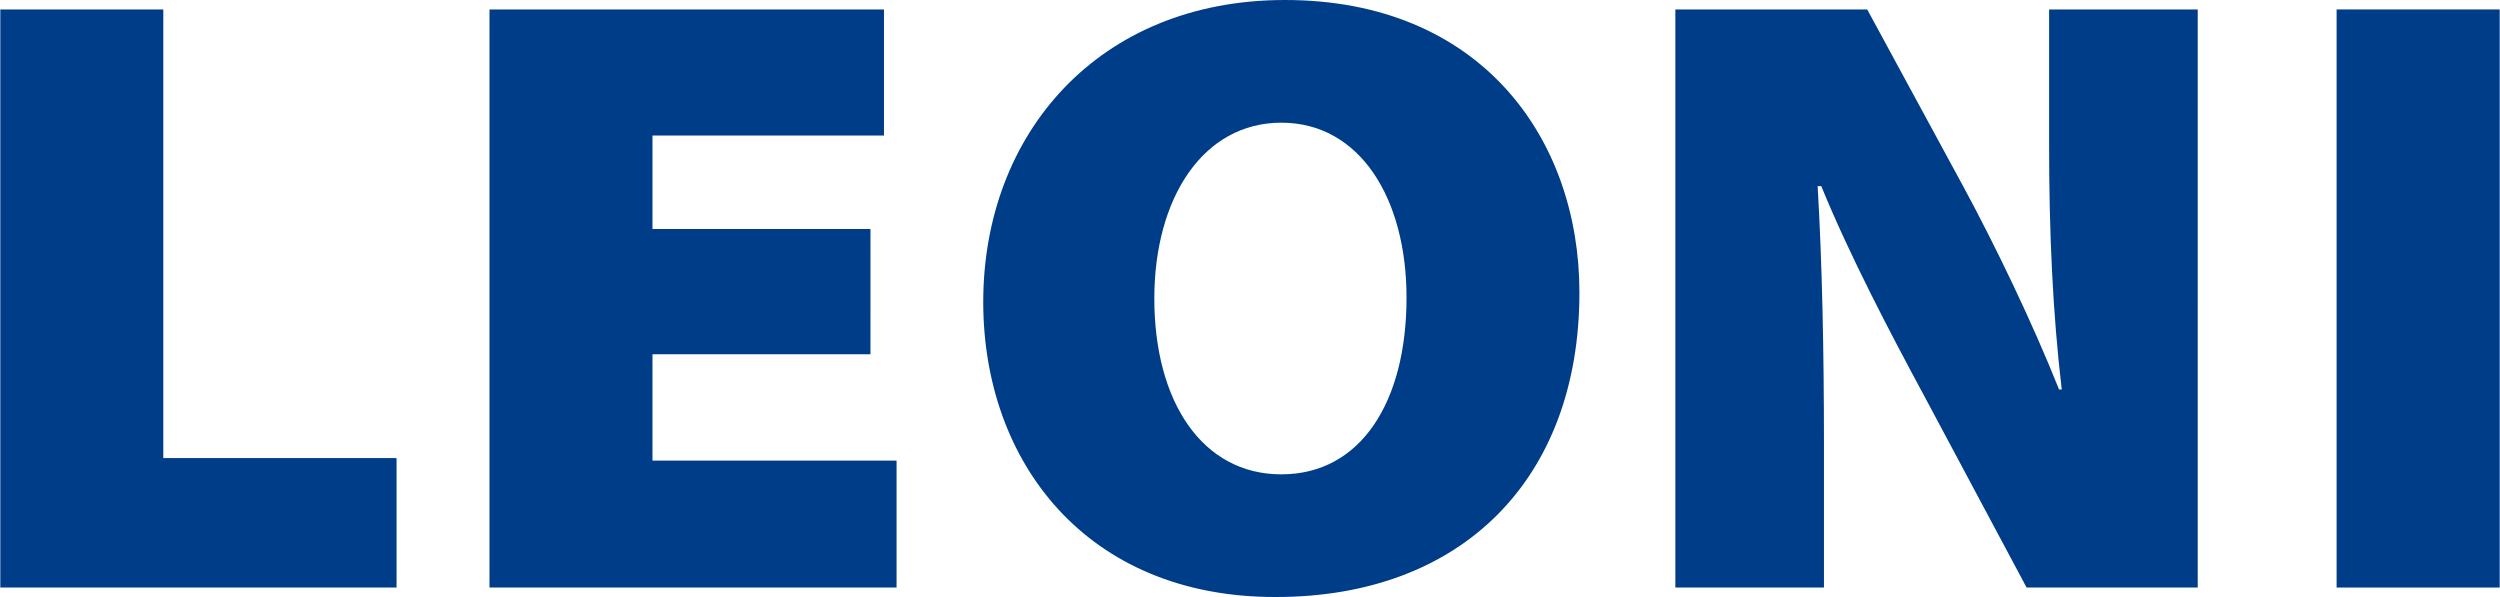
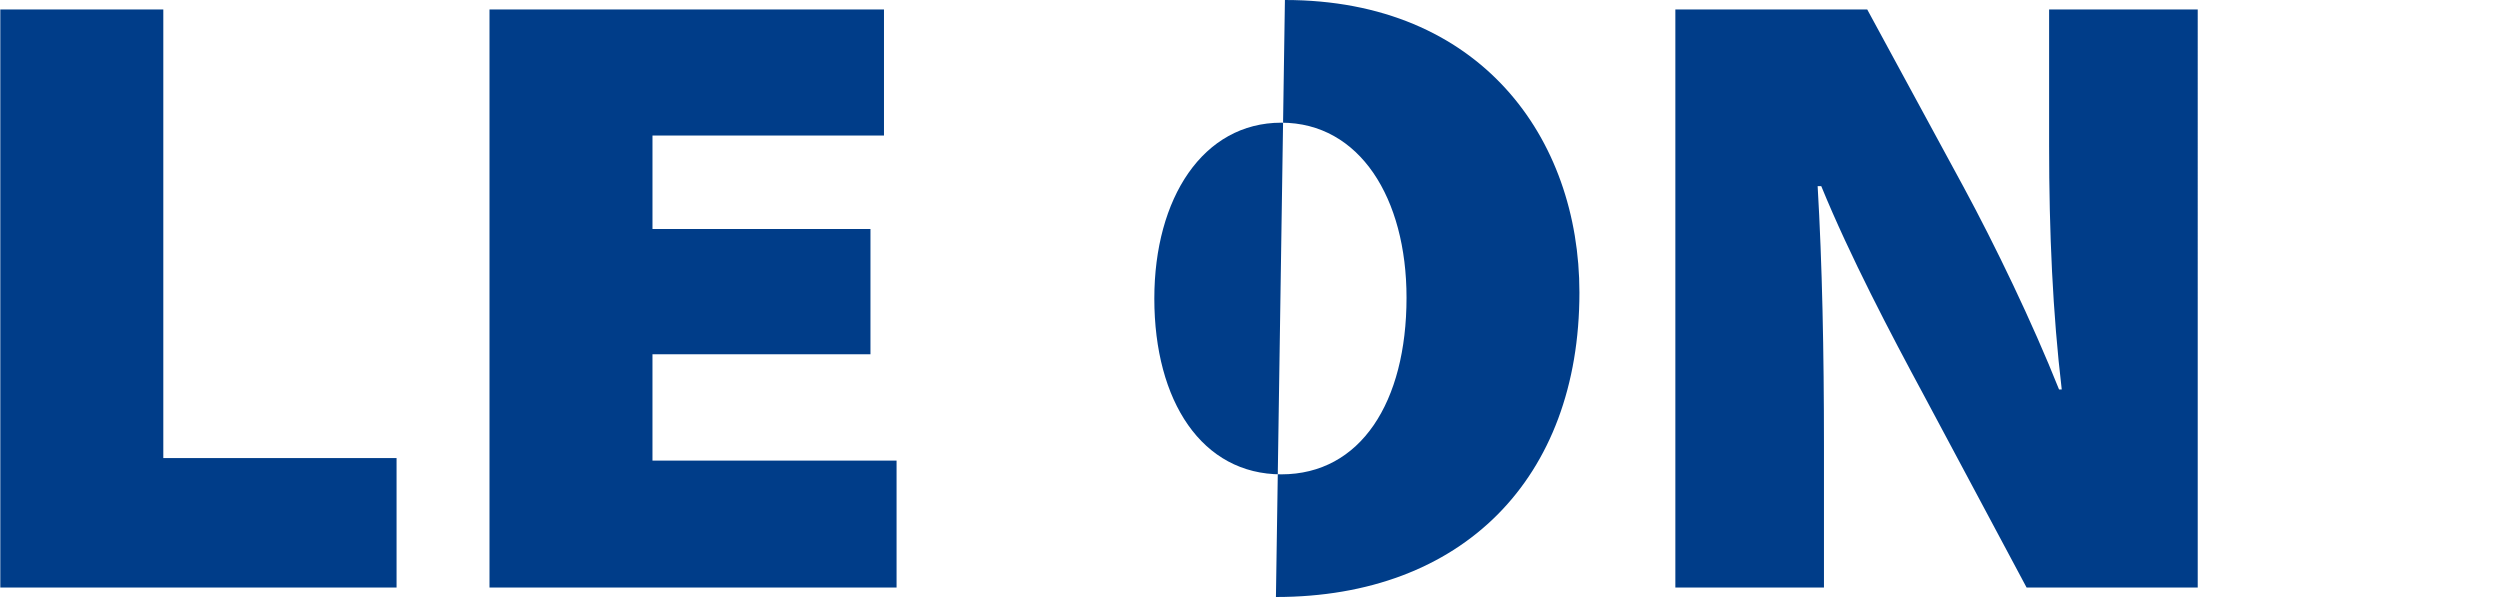
<svg xmlns="http://www.w3.org/2000/svg" height="597" width="2500" viewBox="0 0 230.181 54.981">
  <g fill="#003d89">
    <path d="M0 54.11h36.493V42.183H15.011V.87H0zM80.138 21.09H60.062v-8.61h21.32V.87H45.051v53.24h37.49V42.422H60.061v-9.797h20.076z" />
-     <path d="M117.976 43.685c-7.297 0-11.697-6.716-11.697-16.193 0-9.245 4.484-16.193 11.697-16.193 7.215 0 11.53 6.948 11.53 16.112 0 9.636-4.231 16.274-11.53 16.274m-.497 11.296c17.17 0 27.95-10.902 27.95-28.04C145.43 12.718 136.307 0 118.306 0c-17.167 0-27.783 12.323-27.783 27.807 0 14.773 9.541 27.174 26.874 27.174zM167.95 54.11V41c0-8.613-.162-16.667-.582-23.856h.334c2.653 6.475 6.387 13.586 9.455 19.27l9.455 17.696h15.76V.87h-13.687v12.558c0 7.982.332 15.406 1.163 22.438h-.249c-2.49-6.242-5.888-13.274-8.791-18.644L171.933.87h-17.669v53.24z" fill-rule="evenodd" />
-     <path d="M215.162 54.11h15.019V.87h-15.019z" />
+     <path d="M117.976 43.685c-7.297 0-11.697-6.716-11.697-16.193 0-9.245 4.484-16.193 11.697-16.193 7.215 0 11.53 6.948 11.53 16.112 0 9.636-4.231 16.274-11.53 16.274m-.497 11.296c17.17 0 27.95-10.902 27.95-28.04C145.43 12.718 136.307 0 118.306 0zM167.95 54.11V41c0-8.613-.162-16.667-.582-23.856h.334c2.653 6.475 6.387 13.586 9.455 19.27l9.455 17.696h15.76V.87h-13.687v12.558c0 7.982.332 15.406 1.163 22.438h-.249c-2.49-6.242-5.888-13.274-8.791-18.644L171.933.87h-17.669v53.24z" fill-rule="evenodd" />
  </g>
</svg>